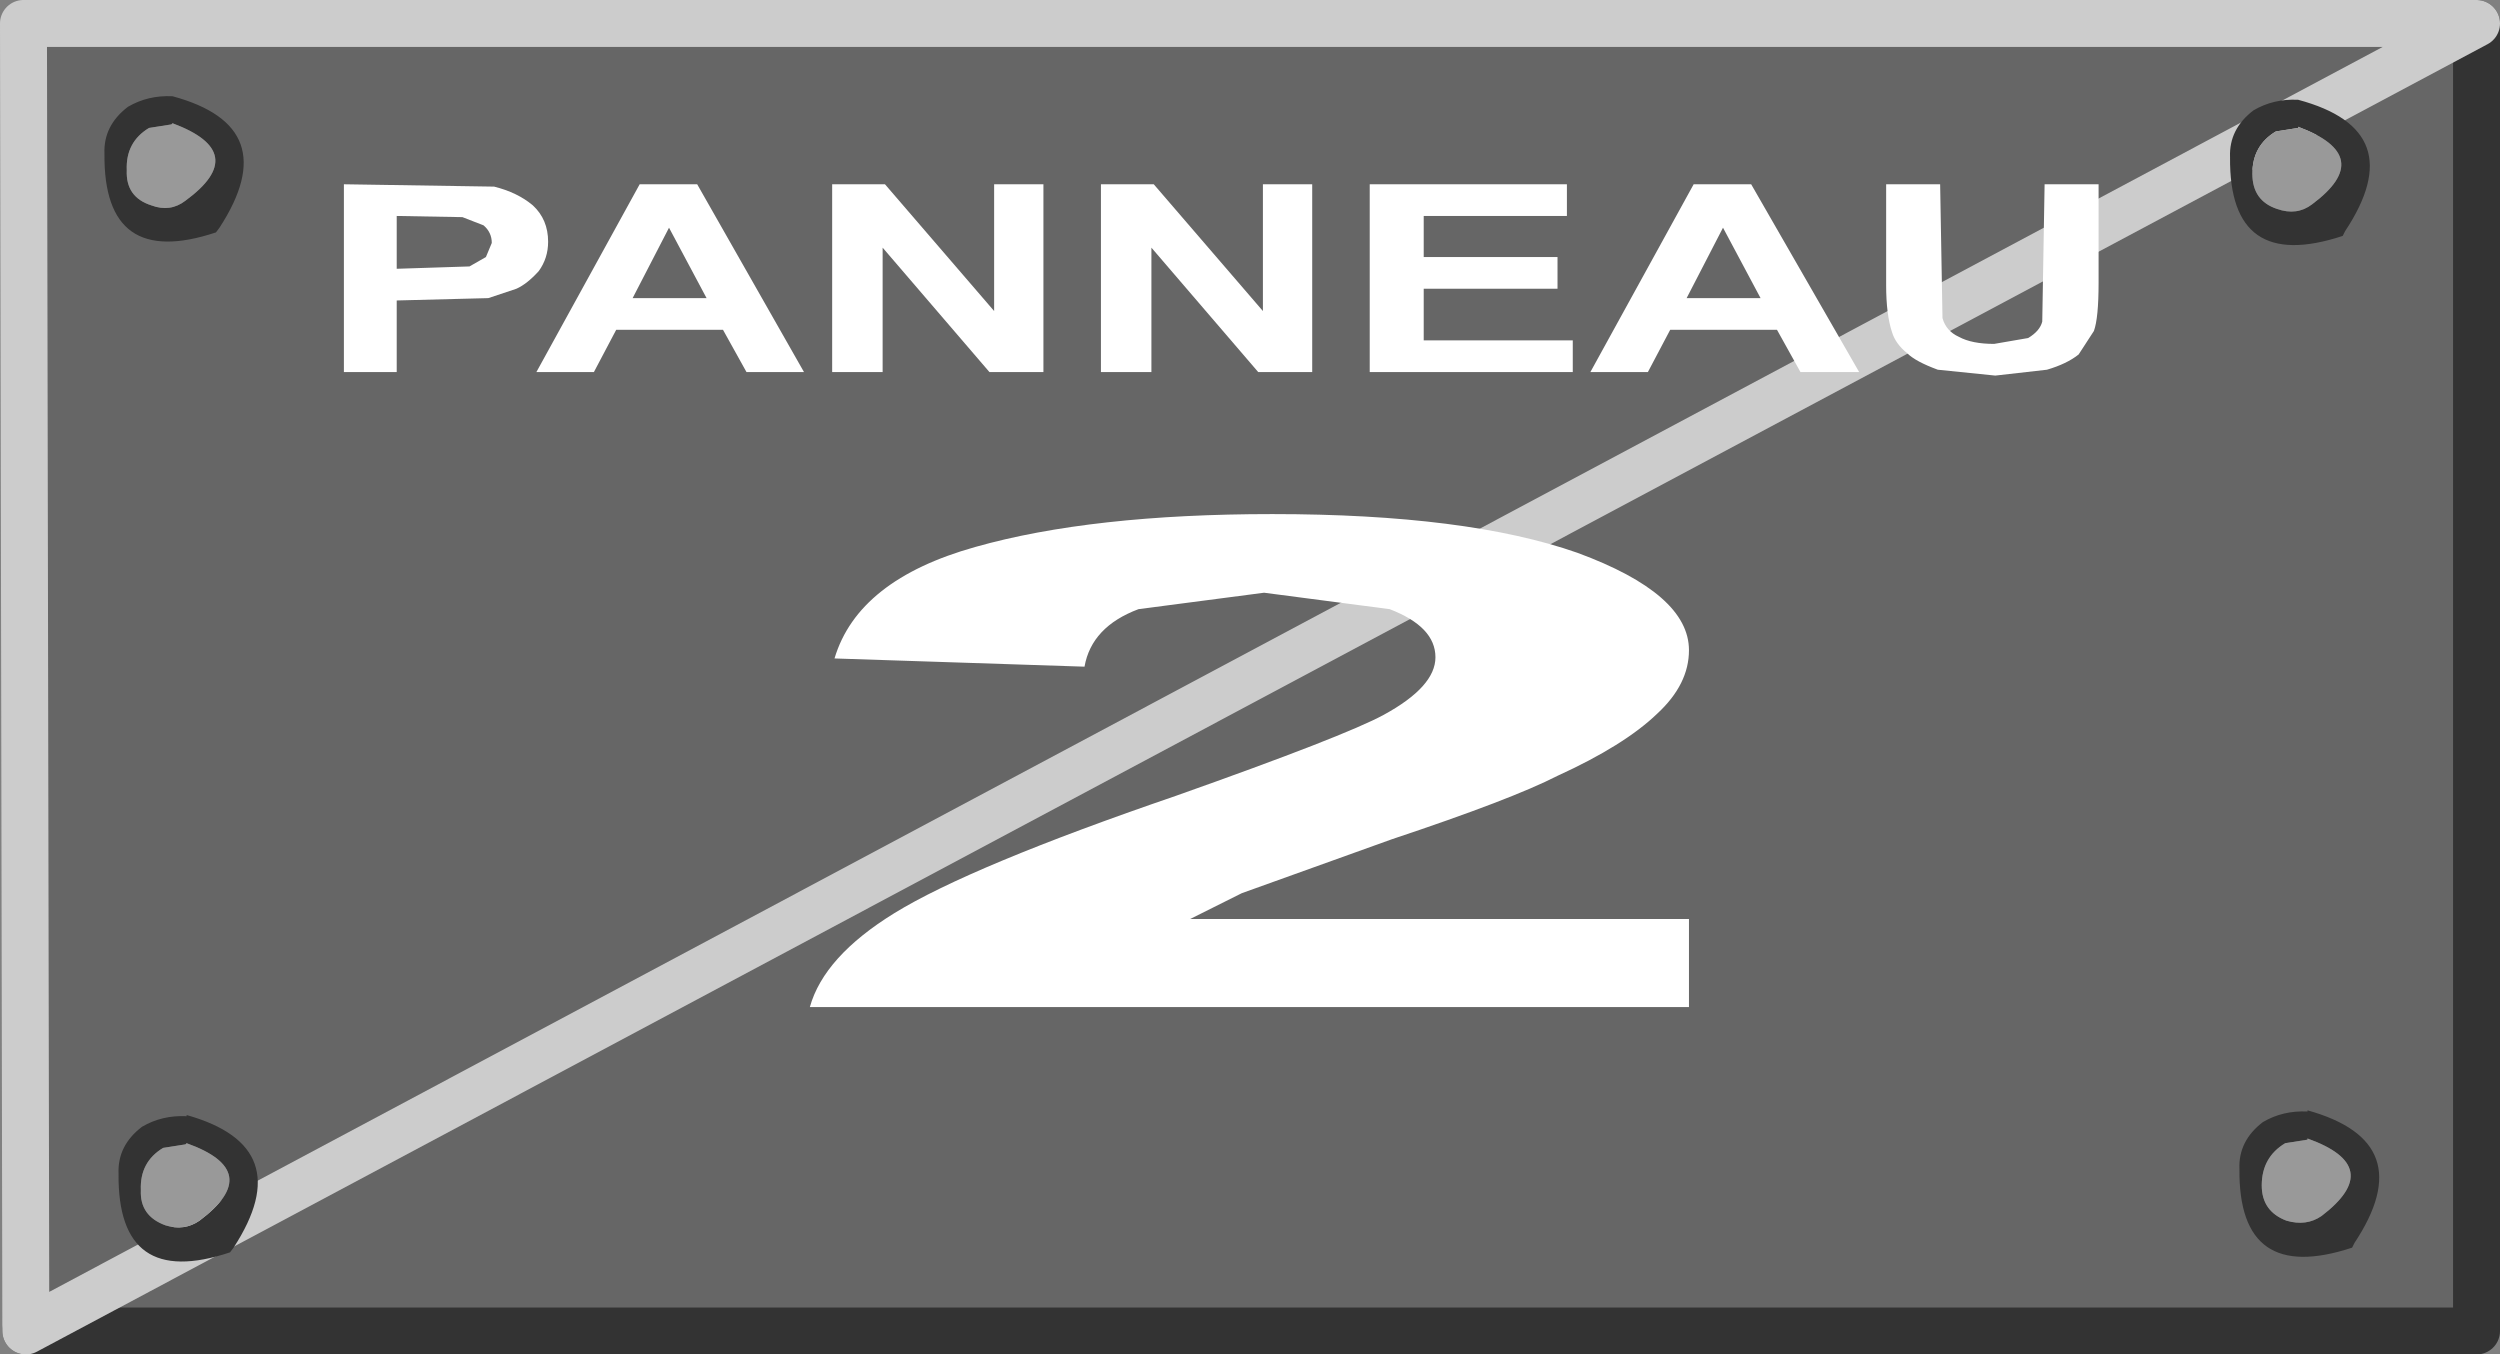
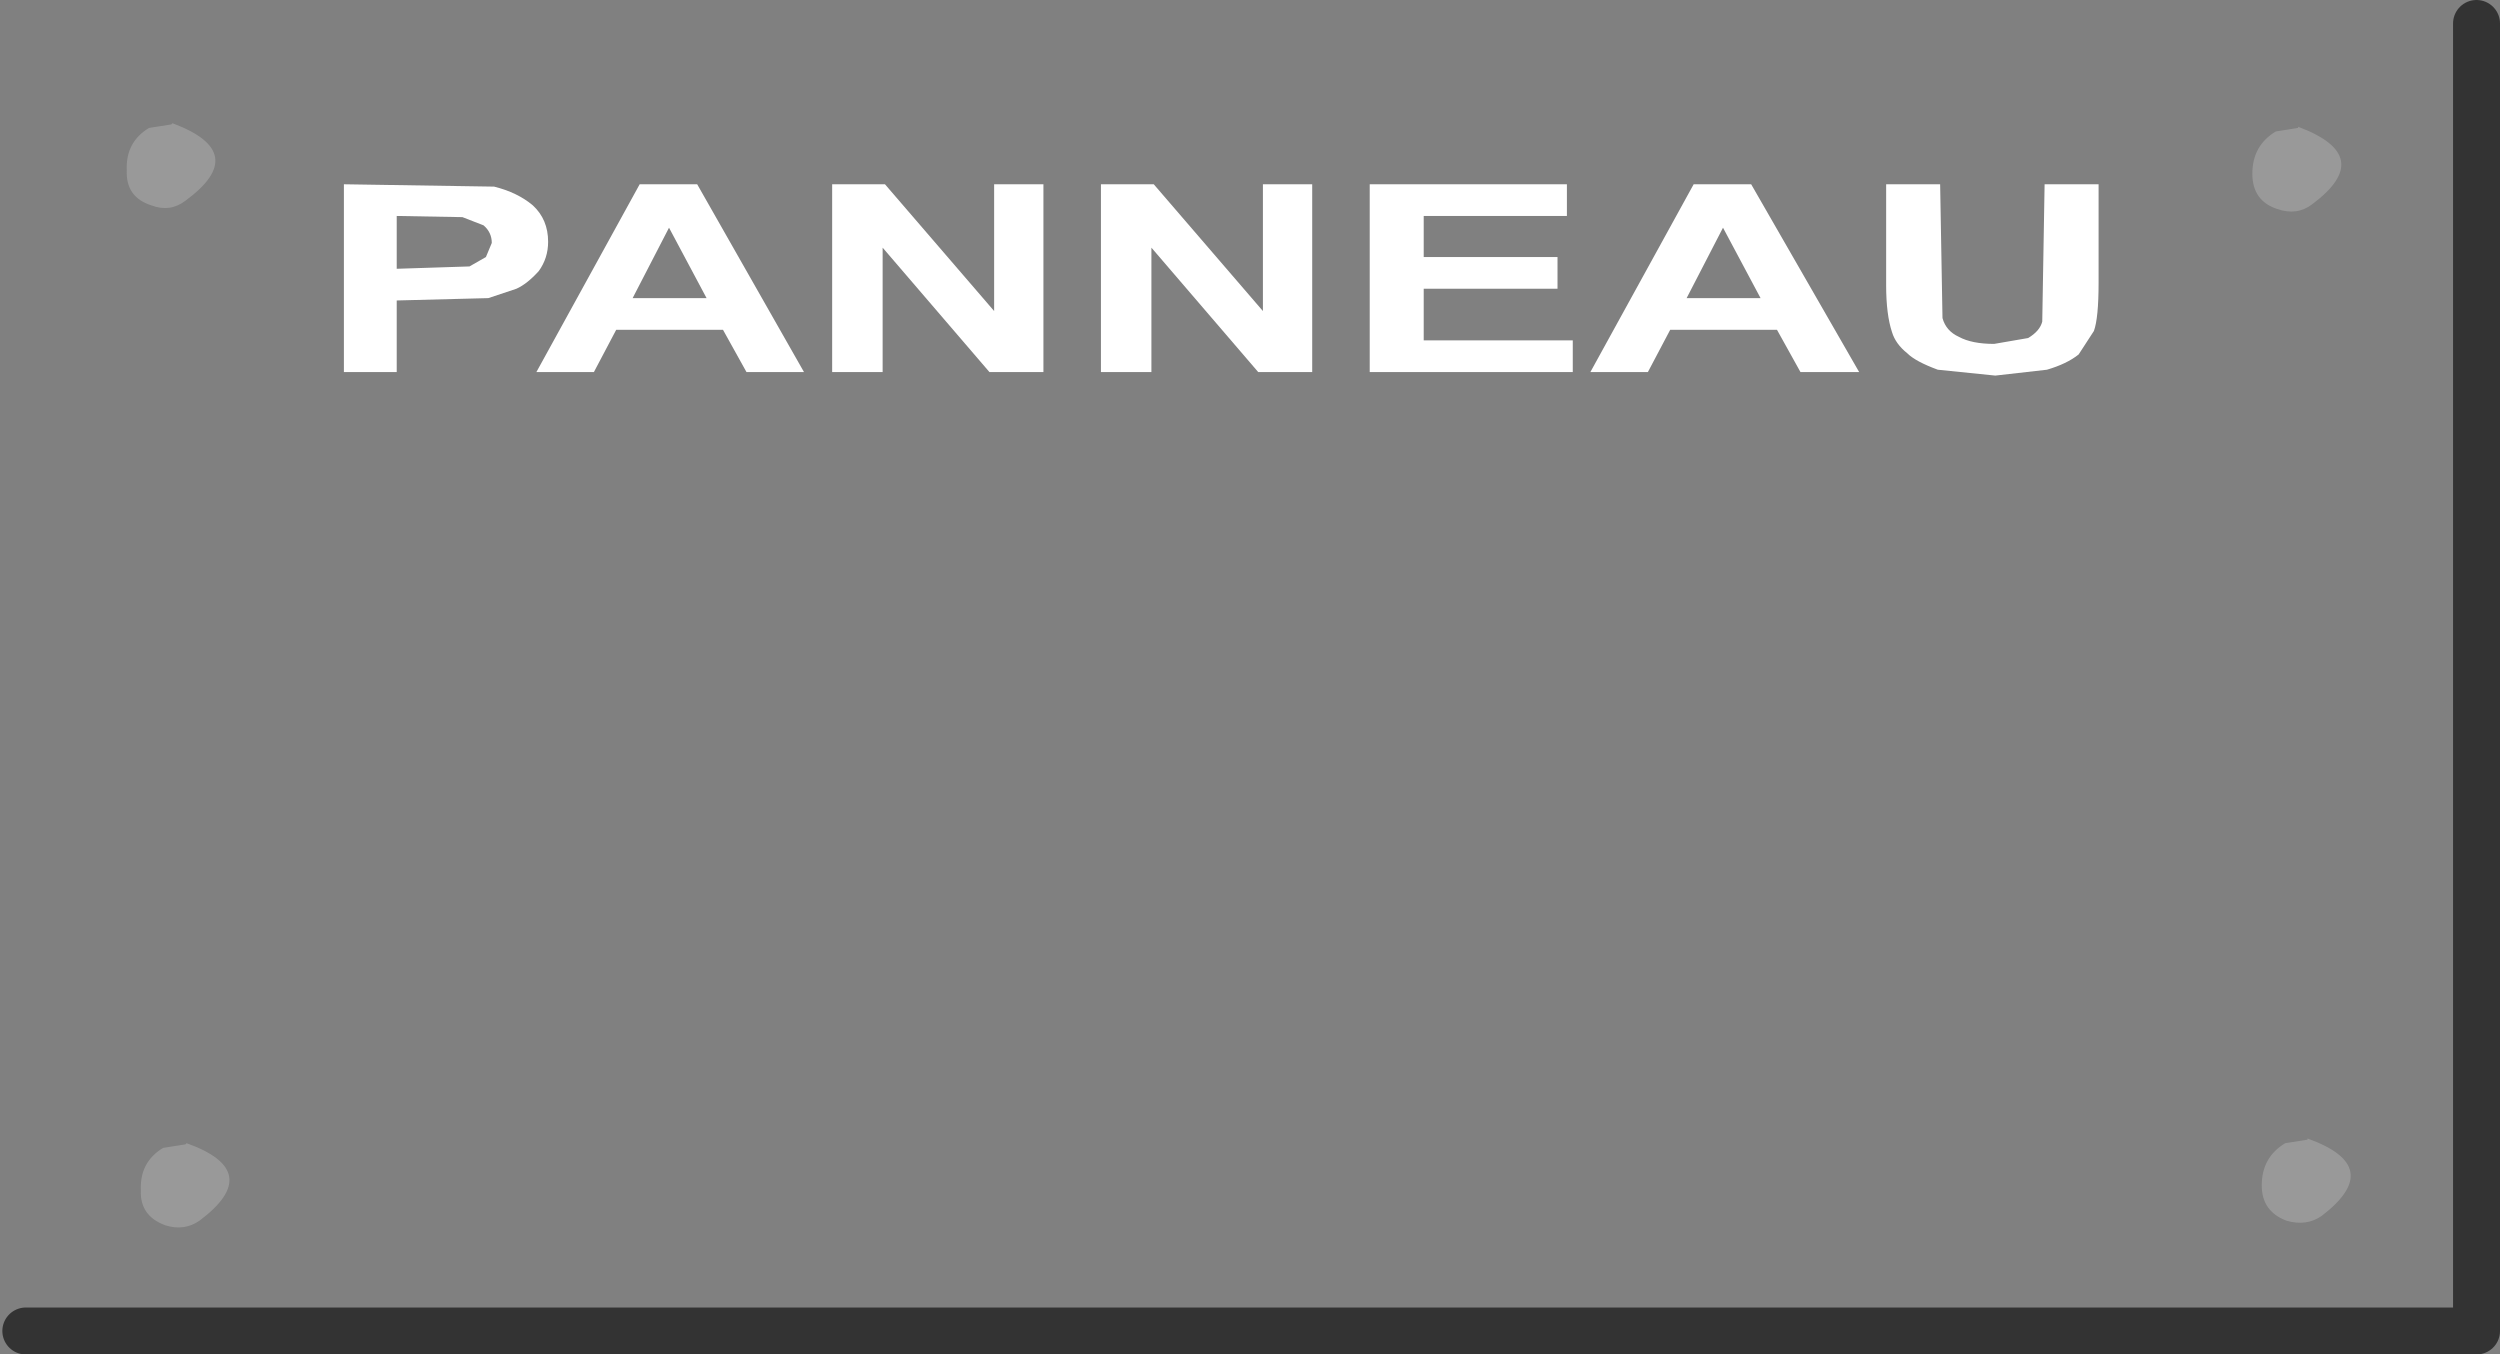
<svg xmlns="http://www.w3.org/2000/svg" height="57.7px" width="106.5px">
  <rect width="100%" height="100%" fill="#808080" stroke="none" />
  <g transform="matrix(1.0, 0.0, 0.0, 1.0, 67.75, 56.4)">
-     <path d="M37.75 0.3 L-66.75 0.3 -66.75 -55.4 37.75 -55.4 37.75 0.3" fill="#666666" fill-rule="evenodd" stroke="none" />
    <path d="M37.75 -55.4 L37.75 0.3 -66.65 0.3" fill="none" stroke="#333333" stroke-linecap="round" stroke-linejoin="round" stroke-width="2.0" />
-     <path d="M-66.65 0.3 L-66.75 -55.4 37.75 -55.4 Z" fill="none" stroke="#cccccc" stroke-linecap="round" stroke-linejoin="round" stroke-width="2.0" />
-     <path d="M30.15 -51.0 L30.15 -50.95 29.2 -50.8 Q28.2 -50.2 28.2 -49.0 28.2 -47.85 29.25 -47.5 30.1 -47.2 30.75 -47.7 33.5 -49.75 30.15 -51.0 M30.15 -52.15 Q35.0 -50.85 32.15 -46.55 L32.05 -46.35 Q27.2 -44.75 27.25 -49.7 27.2 -50.9 28.25 -51.7 29.1 -52.2 30.15 -52.15 M29.6 -7.7 Q28.6 -7.1 28.6 -5.9 28.6 -4.8 29.65 -4.4 30.5 -4.15 31.15 -4.6 33.9 -6.7 30.55 -7.9 L30.55 -7.85 29.6 -7.7 M28.65 -8.6 Q29.5 -9.1 30.55 -9.05 L30.55 -9.1 Q35.4 -7.75 32.55 -3.45 L32.45 -3.25 Q27.6 -1.65 27.65 -6.6 27.6 -7.8 28.65 -8.6 M-60.45 -51.1 L-61.4 -50.95 Q-62.4 -50.35 -62.35 -49.15 -62.4 -48.0 -61.3 -47.65 -60.5 -47.35 -59.85 -47.85 -57.05 -49.9 -60.4 -51.15 L-60.45 -51.1 M-60.4 -52.3 Q-55.6 -51.0 -58.4 -46.7 L-58.55 -46.5 Q-63.35 -44.9 -63.3 -49.85 -63.35 -51.05 -62.3 -51.85 -61.45 -52.35 -60.4 -52.3 M-61.7 -8.4 Q-60.85 -8.9 -59.8 -8.85 L-59.8 -8.9 Q-55.0 -7.55 -57.8 -3.25 L-57.95 -3.05 Q-62.75 -1.45 -62.7 -6.4 -62.75 -7.6 -61.7 -8.4 M-60.8 -7.5 Q-61.8 -6.9 -61.75 -5.7 -61.8 -4.6 -60.7 -4.2 -59.9 -3.95 -59.25 -4.4 -56.45 -6.5 -59.8 -7.7 L-59.85 -7.65 -60.8 -7.5" fill="#333333" fill-rule="evenodd" stroke="none" />
    <path d="M30.15 -51.0 Q33.5 -49.75 30.75 -47.7 30.1 -47.2 29.25 -47.5 28.2 -47.85 28.2 -49.0 28.2 -50.2 29.2 -50.8 L30.15 -50.95 30.15 -51.0 M29.6 -7.7 L30.55 -7.85 30.55 -7.9 Q33.9 -6.7 31.15 -4.6 30.5 -4.15 29.65 -4.4 28.6 -4.8 28.6 -5.9 28.6 -7.1 29.6 -7.7 M-60.45 -51.1 L-60.4 -51.15 Q-57.05 -49.9 -59.85 -47.85 -60.5 -47.35 -61.3 -47.65 -62.4 -48.0 -62.35 -49.15 -62.4 -50.35 -61.4 -50.95 L-60.45 -51.1 M-60.8 -7.5 L-59.85 -7.65 -59.8 -7.7 Q-56.45 -6.5 -59.25 -4.4 -59.9 -3.95 -60.7 -4.2 -61.8 -4.6 -61.75 -5.7 -61.8 -6.9 -60.8 -7.5" fill="#999999" fill-rule="evenodd" stroke="none" />
    <path d="M-46.8 -46.05 Q-46.8 -46.5 -47.15 -46.8 L-48.05 -47.15 -50.85 -47.2 -50.85 -44.95 -47.75 -45.05 -47.05 -45.45 -46.8 -46.05 M-44.4 -46.1 Q-44.4 -45.4 -44.8 -44.85 -45.3 -44.3 -45.75 -44.1 L-46.95 -43.7 -50.85 -43.6 -50.85 -40.55 -53.1 -40.55 -53.1 -48.55 -46.7 -48.45 Q-45.7 -48.2 -45.05 -47.65 -44.4 -47.05 -44.4 -46.1" fill="#ffffff" fill-rule="evenodd" stroke="none" />
    <path d="M-36.95 -42.35 L-41.5 -42.35 -42.45 -40.55 -44.9 -40.55 -40.5 -48.55 -38.05 -48.55 -33.5 -40.55 -35.95 -40.55 -36.95 -42.35 M-40.8 -43.7 L-37.65 -43.7 -39.25 -46.7 -40.8 -43.7" fill="#ffffff" fill-rule="evenodd" stroke="none" />
    <path d="M-25.4 -48.55 L-23.3 -48.55 -23.3 -40.55 -25.6 -40.55 -30.15 -45.85 -30.15 -40.55 -32.3 -40.55 -32.3 -48.55 -30.05 -48.55 -25.4 -43.15 -25.4 -48.55" fill="#ffffff" fill-rule="evenodd" stroke="none" />
    <path d="M-20.85 -40.55 L-20.85 -48.55 -18.6 -48.55 -13.95 -43.15 -13.95 -48.55 -11.85 -48.55 -11.85 -40.55 -14.15 -40.55 -18.7 -45.85 -18.7 -40.55 -20.85 -40.55" fill="#ffffff" fill-rule="evenodd" stroke="none" />
    <path d="M-1.4 -44.1 L-7.1 -44.1 -7.1 -41.9 -0.75 -41.9 -0.75 -40.55 -9.4 -40.55 -9.4 -48.55 -1.0 -48.55 -1.0 -47.2 -7.1 -47.2 -7.1 -45.45 -1.4 -45.45 -1.4 -44.1" fill="#ffffff" fill-rule="evenodd" stroke="none" />
    <path d="M6.85 -48.55 L11.45 -40.55 8.95 -40.55 7.95 -42.35 3.4 -42.35 2.45 -40.55 0.0 -40.55 4.4 -48.55 6.85 -48.55 M7.25 -43.7 L5.65 -46.7 4.1 -43.7 7.25 -43.7" fill="#ffffff" fill-rule="evenodd" stroke="none" />
    <path d="M19.35 -48.55 L21.65 -48.55 21.65 -44.35 Q21.65 -42.85 21.45 -42.3 L20.8 -41.3 Q20.3 -40.9 19.45 -40.65 L17.25 -40.4 14.8 -40.65 Q13.85 -41.0 13.5 -41.35 13.0 -41.75 12.85 -42.25 12.6 -43.0 12.6 -44.25 L12.6 -48.55 14.9 -48.55 15.0 -42.85 Q15.15 -42.3 15.7 -42.05 16.25 -41.75 17.2 -41.75 L18.65 -42.0 Q19.15 -42.3 19.25 -42.7 L19.35 -48.55" fill="#ffffff" fill-rule="evenodd" stroke="none" />
-     <path d="M2.85 -26.0 Q1.45 -24.65 -1.4 -23.35 -3.35 -22.35 -8.45 -20.65 L-14.85 -18.35 -17.05 -17.25 4.2 -17.25 4.2 -13.5 -33.25 -13.5 Q-32.65 -15.65 -29.65 -17.5 -26.4 -19.5 -17.65 -22.5 -10.45 -25.05 -8.8 -25.95 -6.6 -27.15 -6.6 -28.4 -6.6 -29.7 -8.55 -30.45 L-13.9 -31.15 -19.25 -30.45 Q-21.25 -29.7 -21.55 -28.0 L-32.2 -28.35 Q-31.2 -31.7 -26.2 -33.1 -21.25 -34.5 -13.55 -34.5 -5.25 -34.5 -0.55 -32.85 4.2 -31.1 4.2 -28.7 4.2 -27.25 2.85 -26.0" fill="#ffffff" fill-rule="evenodd" stroke="none" />
  </g>
</svg>